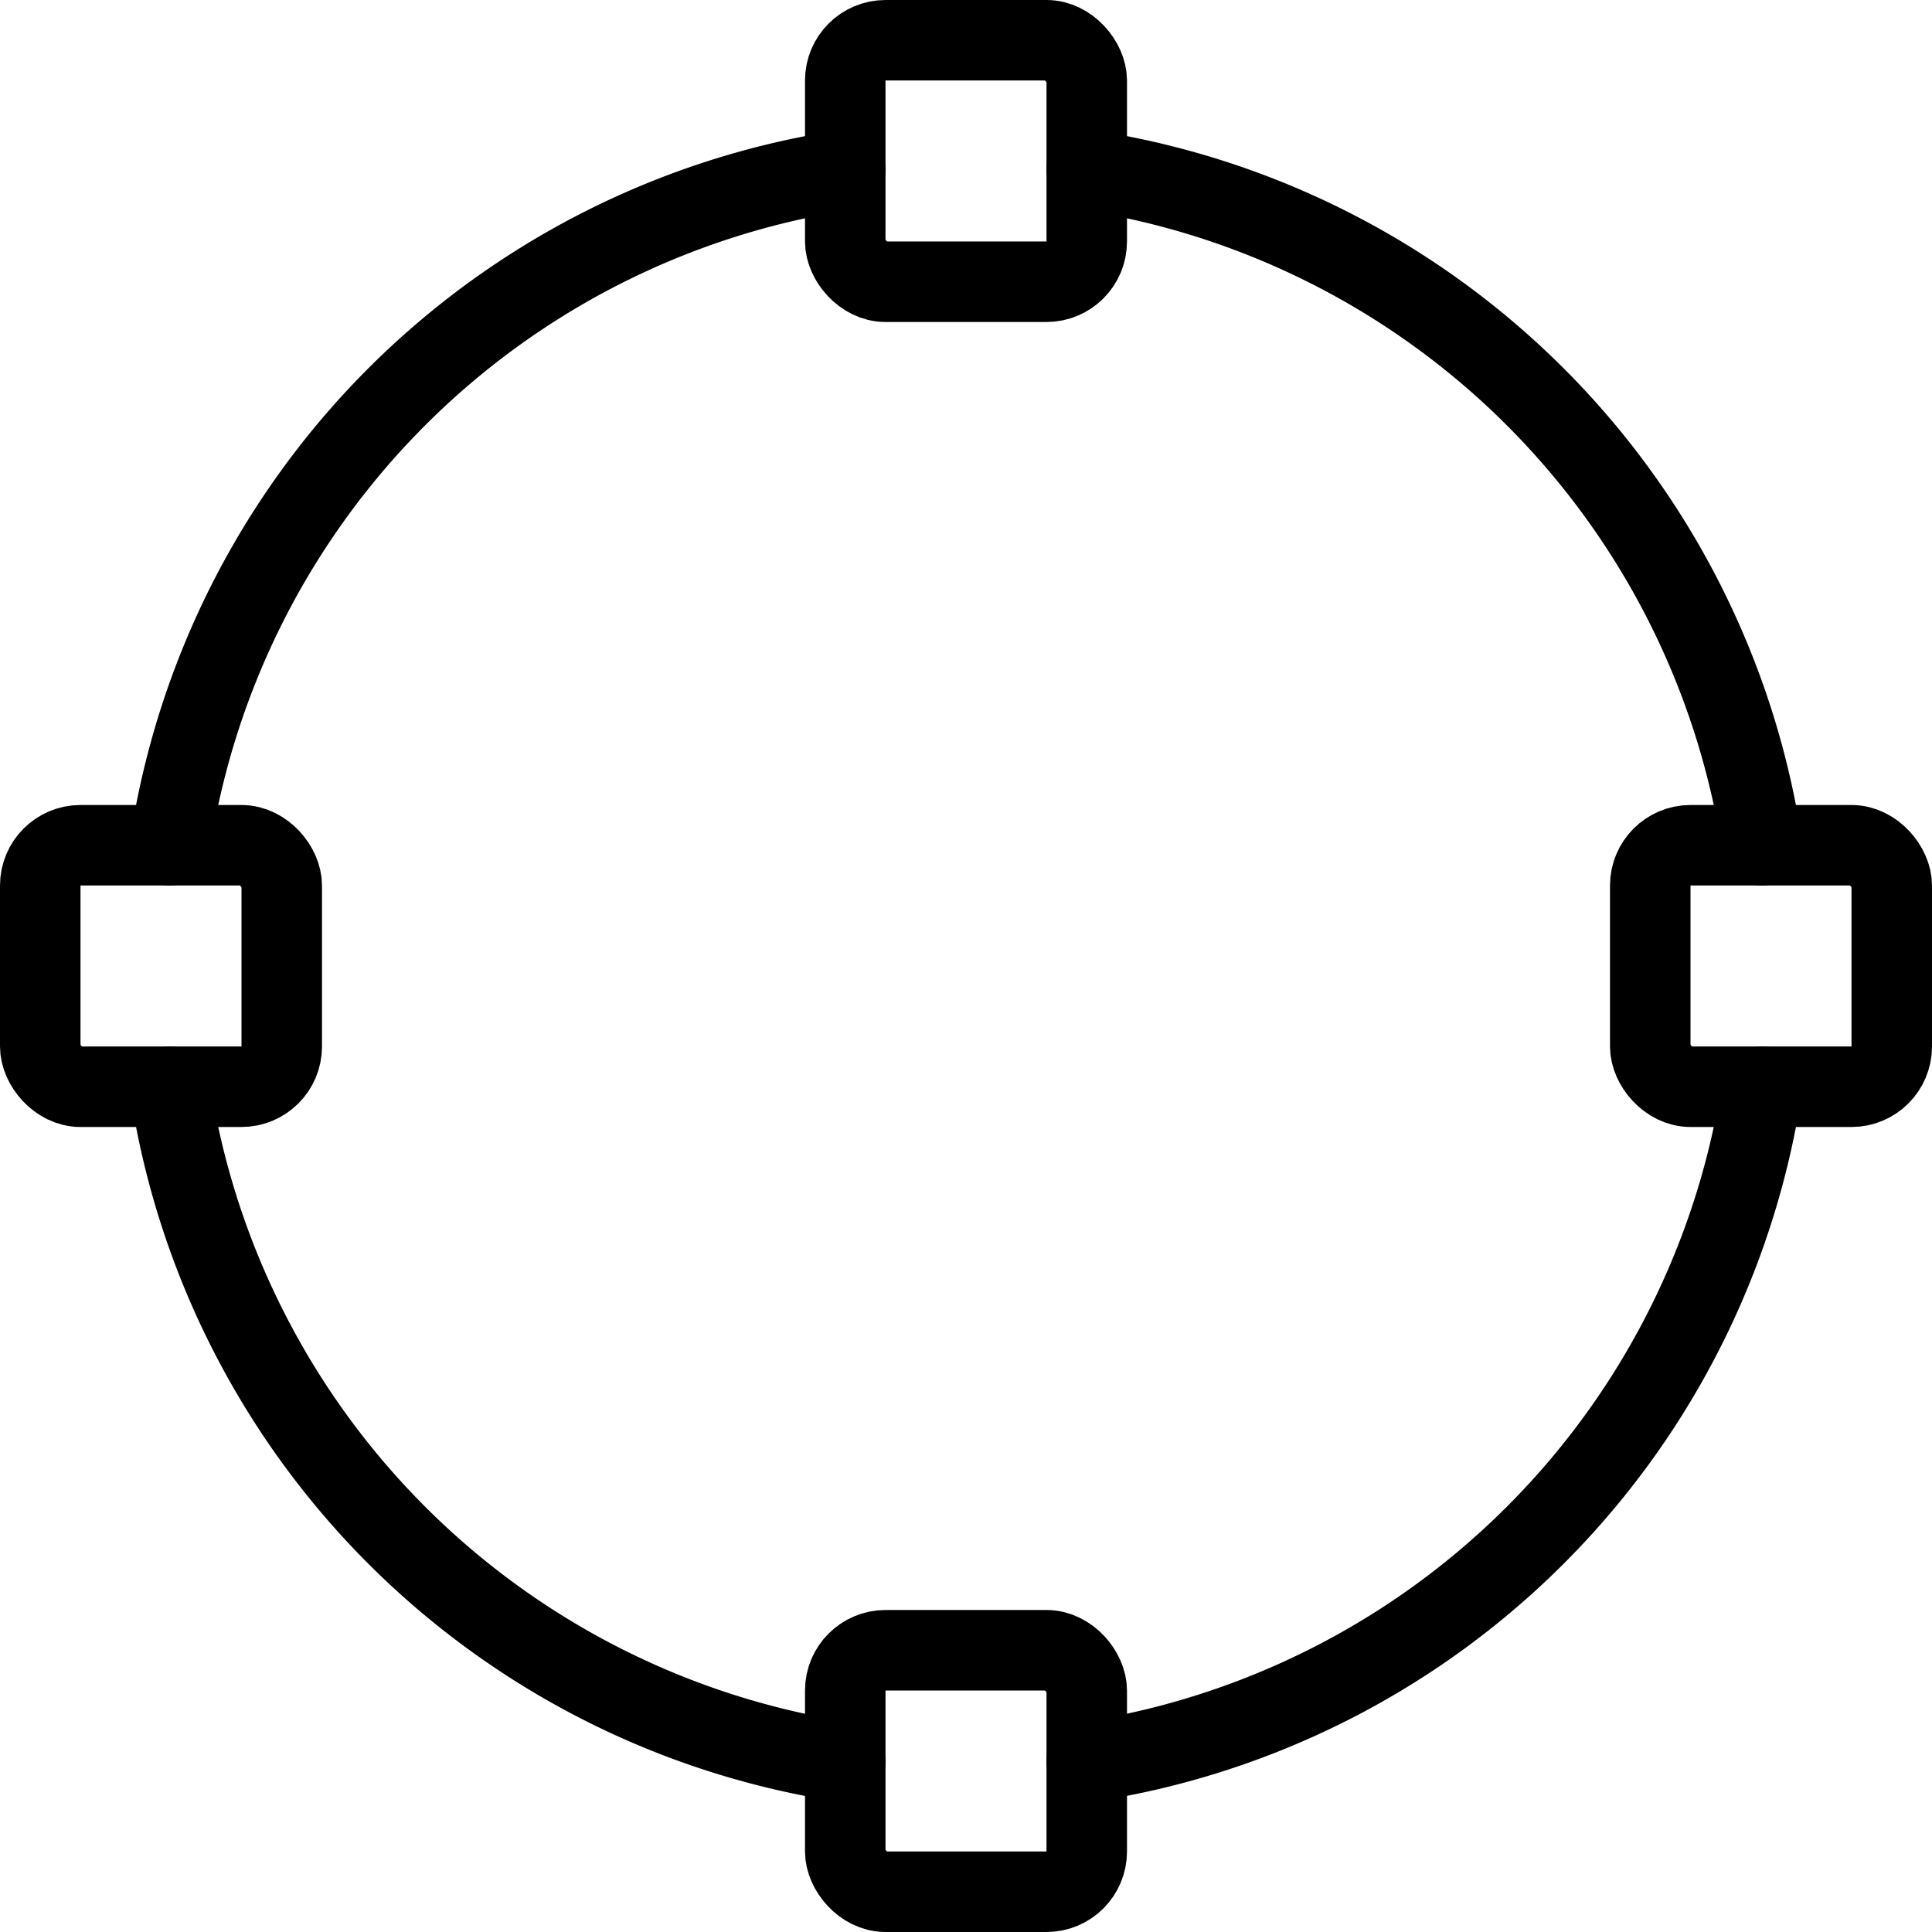
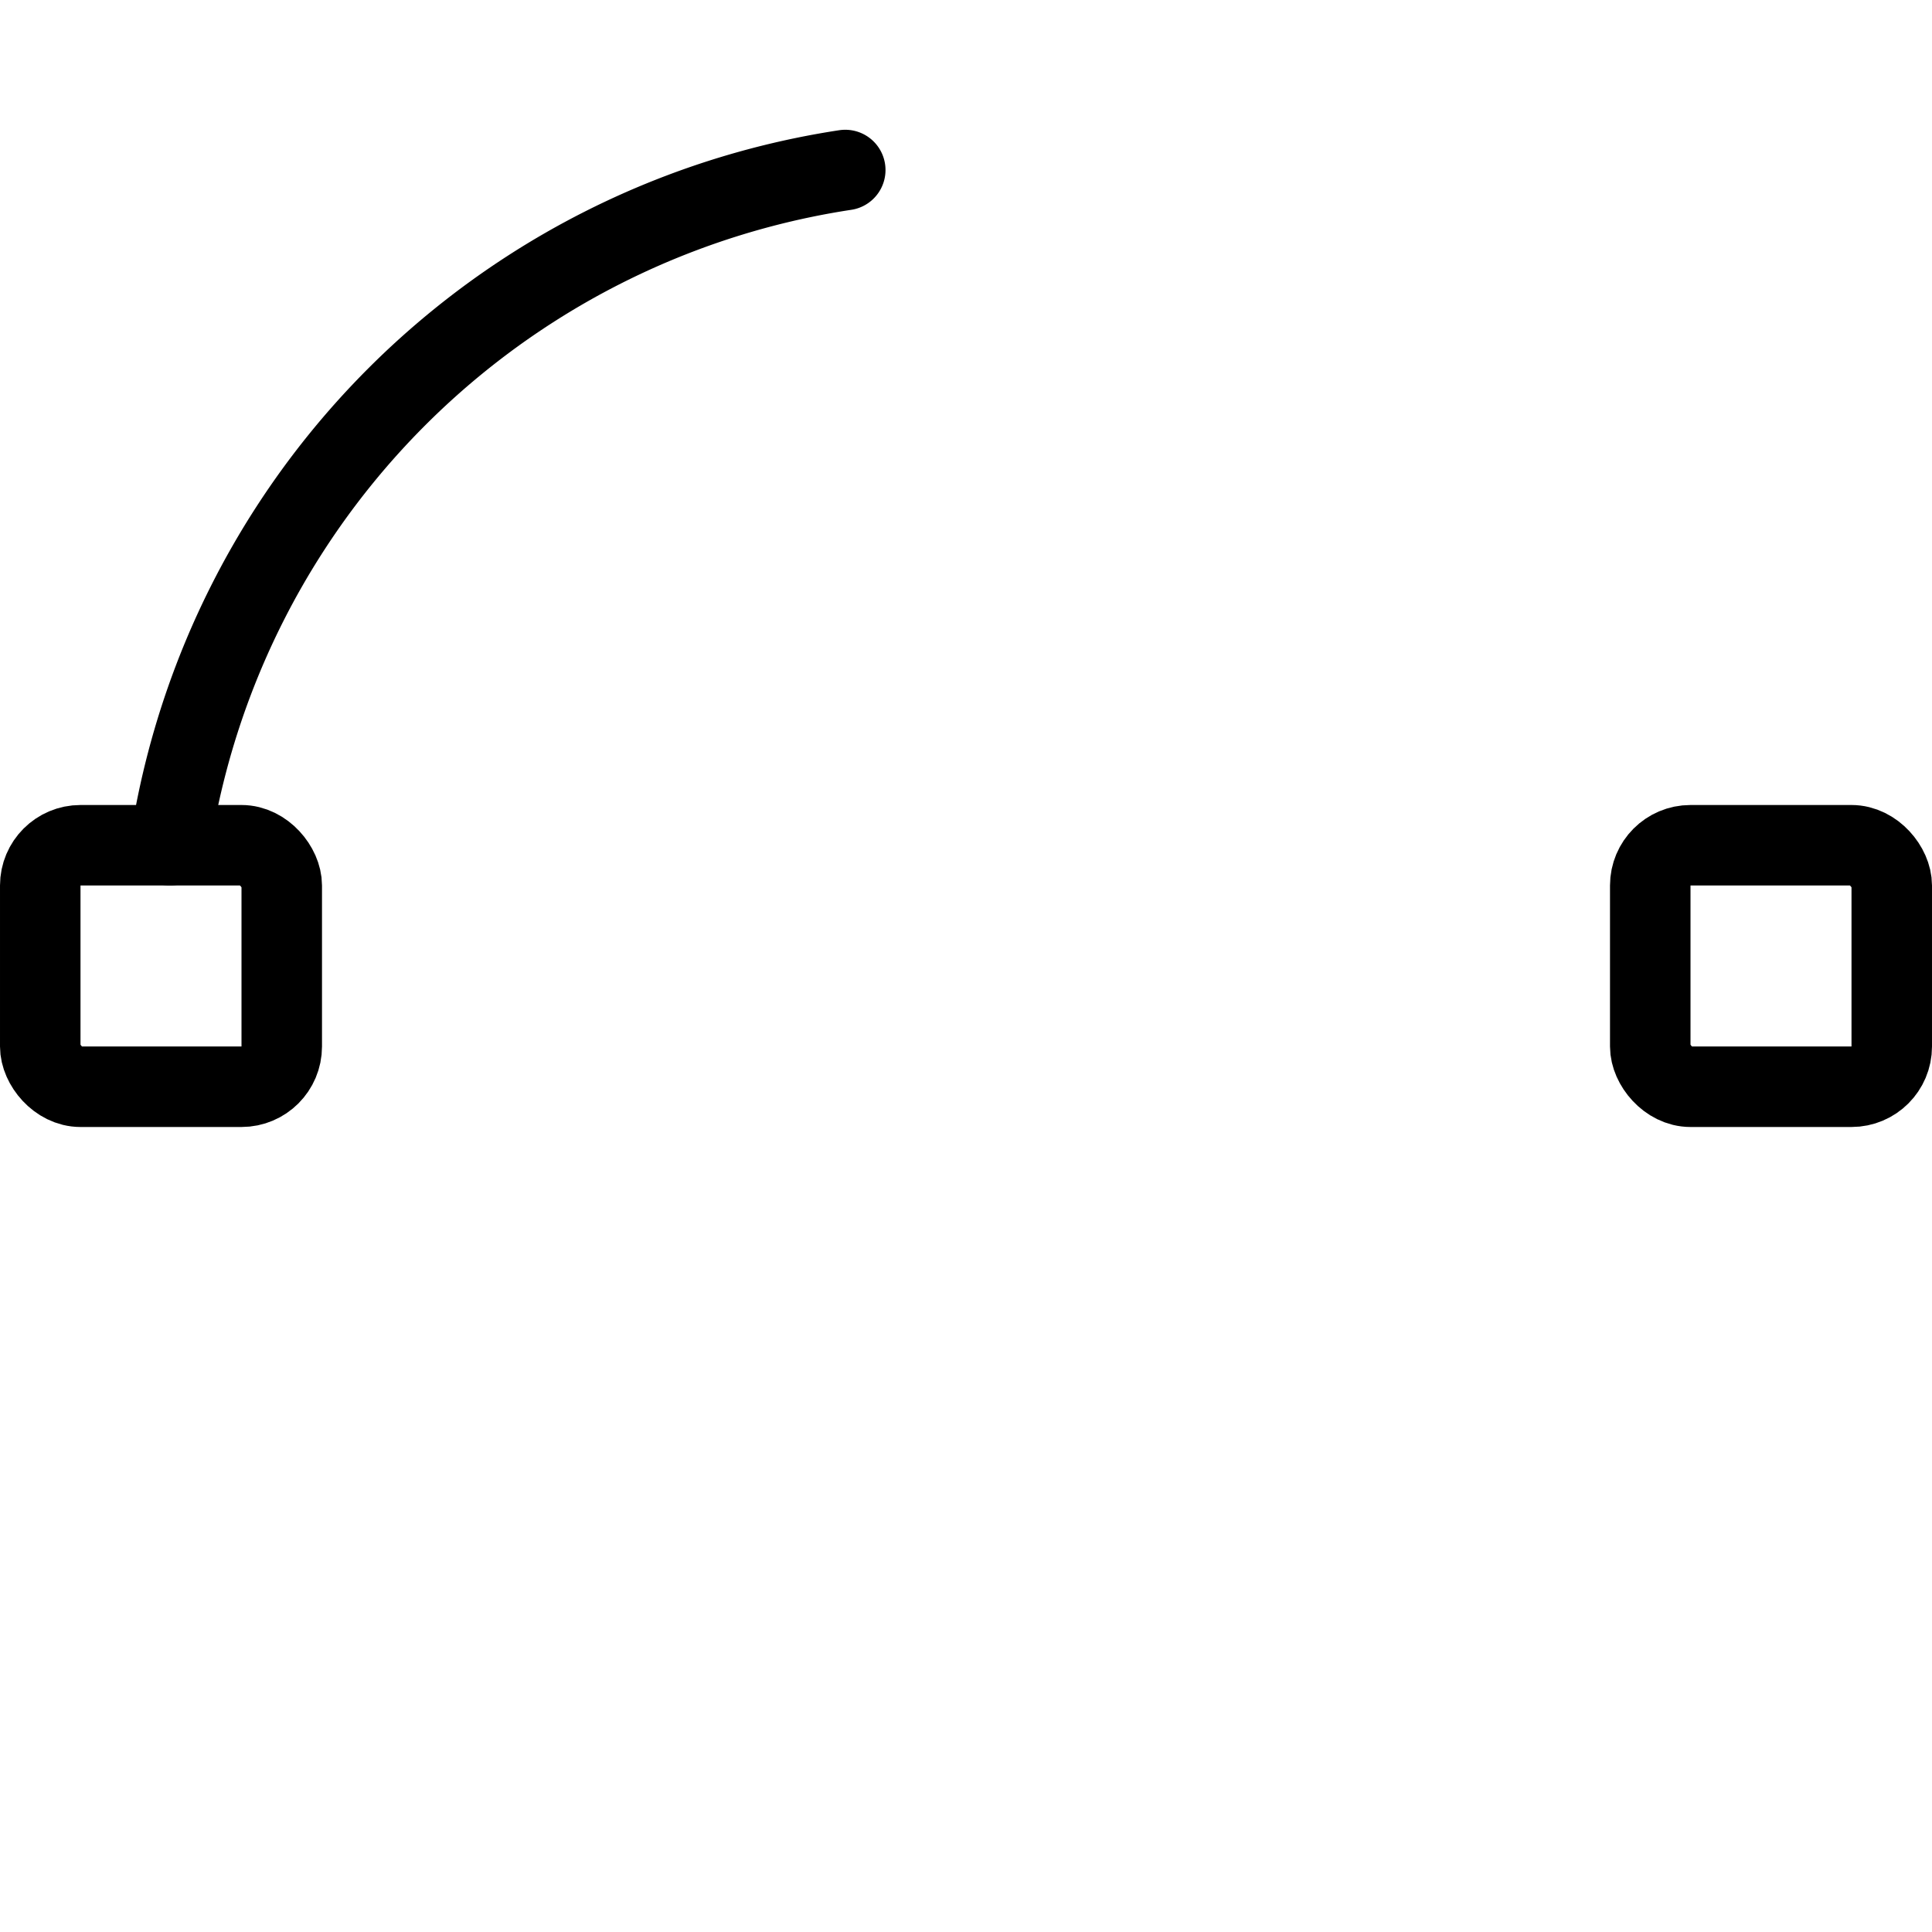
<svg xmlns="http://www.w3.org/2000/svg" viewBox="0 0 24 24">
  <g transform="matrix(1,0,0,1,0,0)">
    <defs>
      <style>.a{fill:none;stroke:#000000;stroke-linecap:round;stroke-linejoin:round;}</style>
    </defs>
    <title>vectors-anchor-circle</title>
-     <rect class="a" x="10.5" y="0.5" width="3" height="3" rx="0.5" ry="0.5" />
-     <rect class="a" x="10.5" y="20.5" width="3" height="3" rx="0.5" ry="0.5" />
    <rect class="a" x="20.5" y="10.5" width="3" height="3" rx="0.5" ry="0.5" />
    <rect class="a" x="0.5" y="10.5" width="3" height="3" rx="0.5" ry="0.5" />
    <path class="a" d="M2.111,10.5A10.009,10.009,0,0,1,10.5,2.112" />
-     <path class="a" d="M10.5,21.889A10.009,10.009,0,0,1,2.111,13.5" />
-     <path class="a" d="M21.889,13.5A10.007,10.007,0,0,1,13.5,21.888" />
-     <path class="a" d="M13.5,2.112A10.009,10.009,0,0,1,21.889,10.5" />
  </g>
</svg>